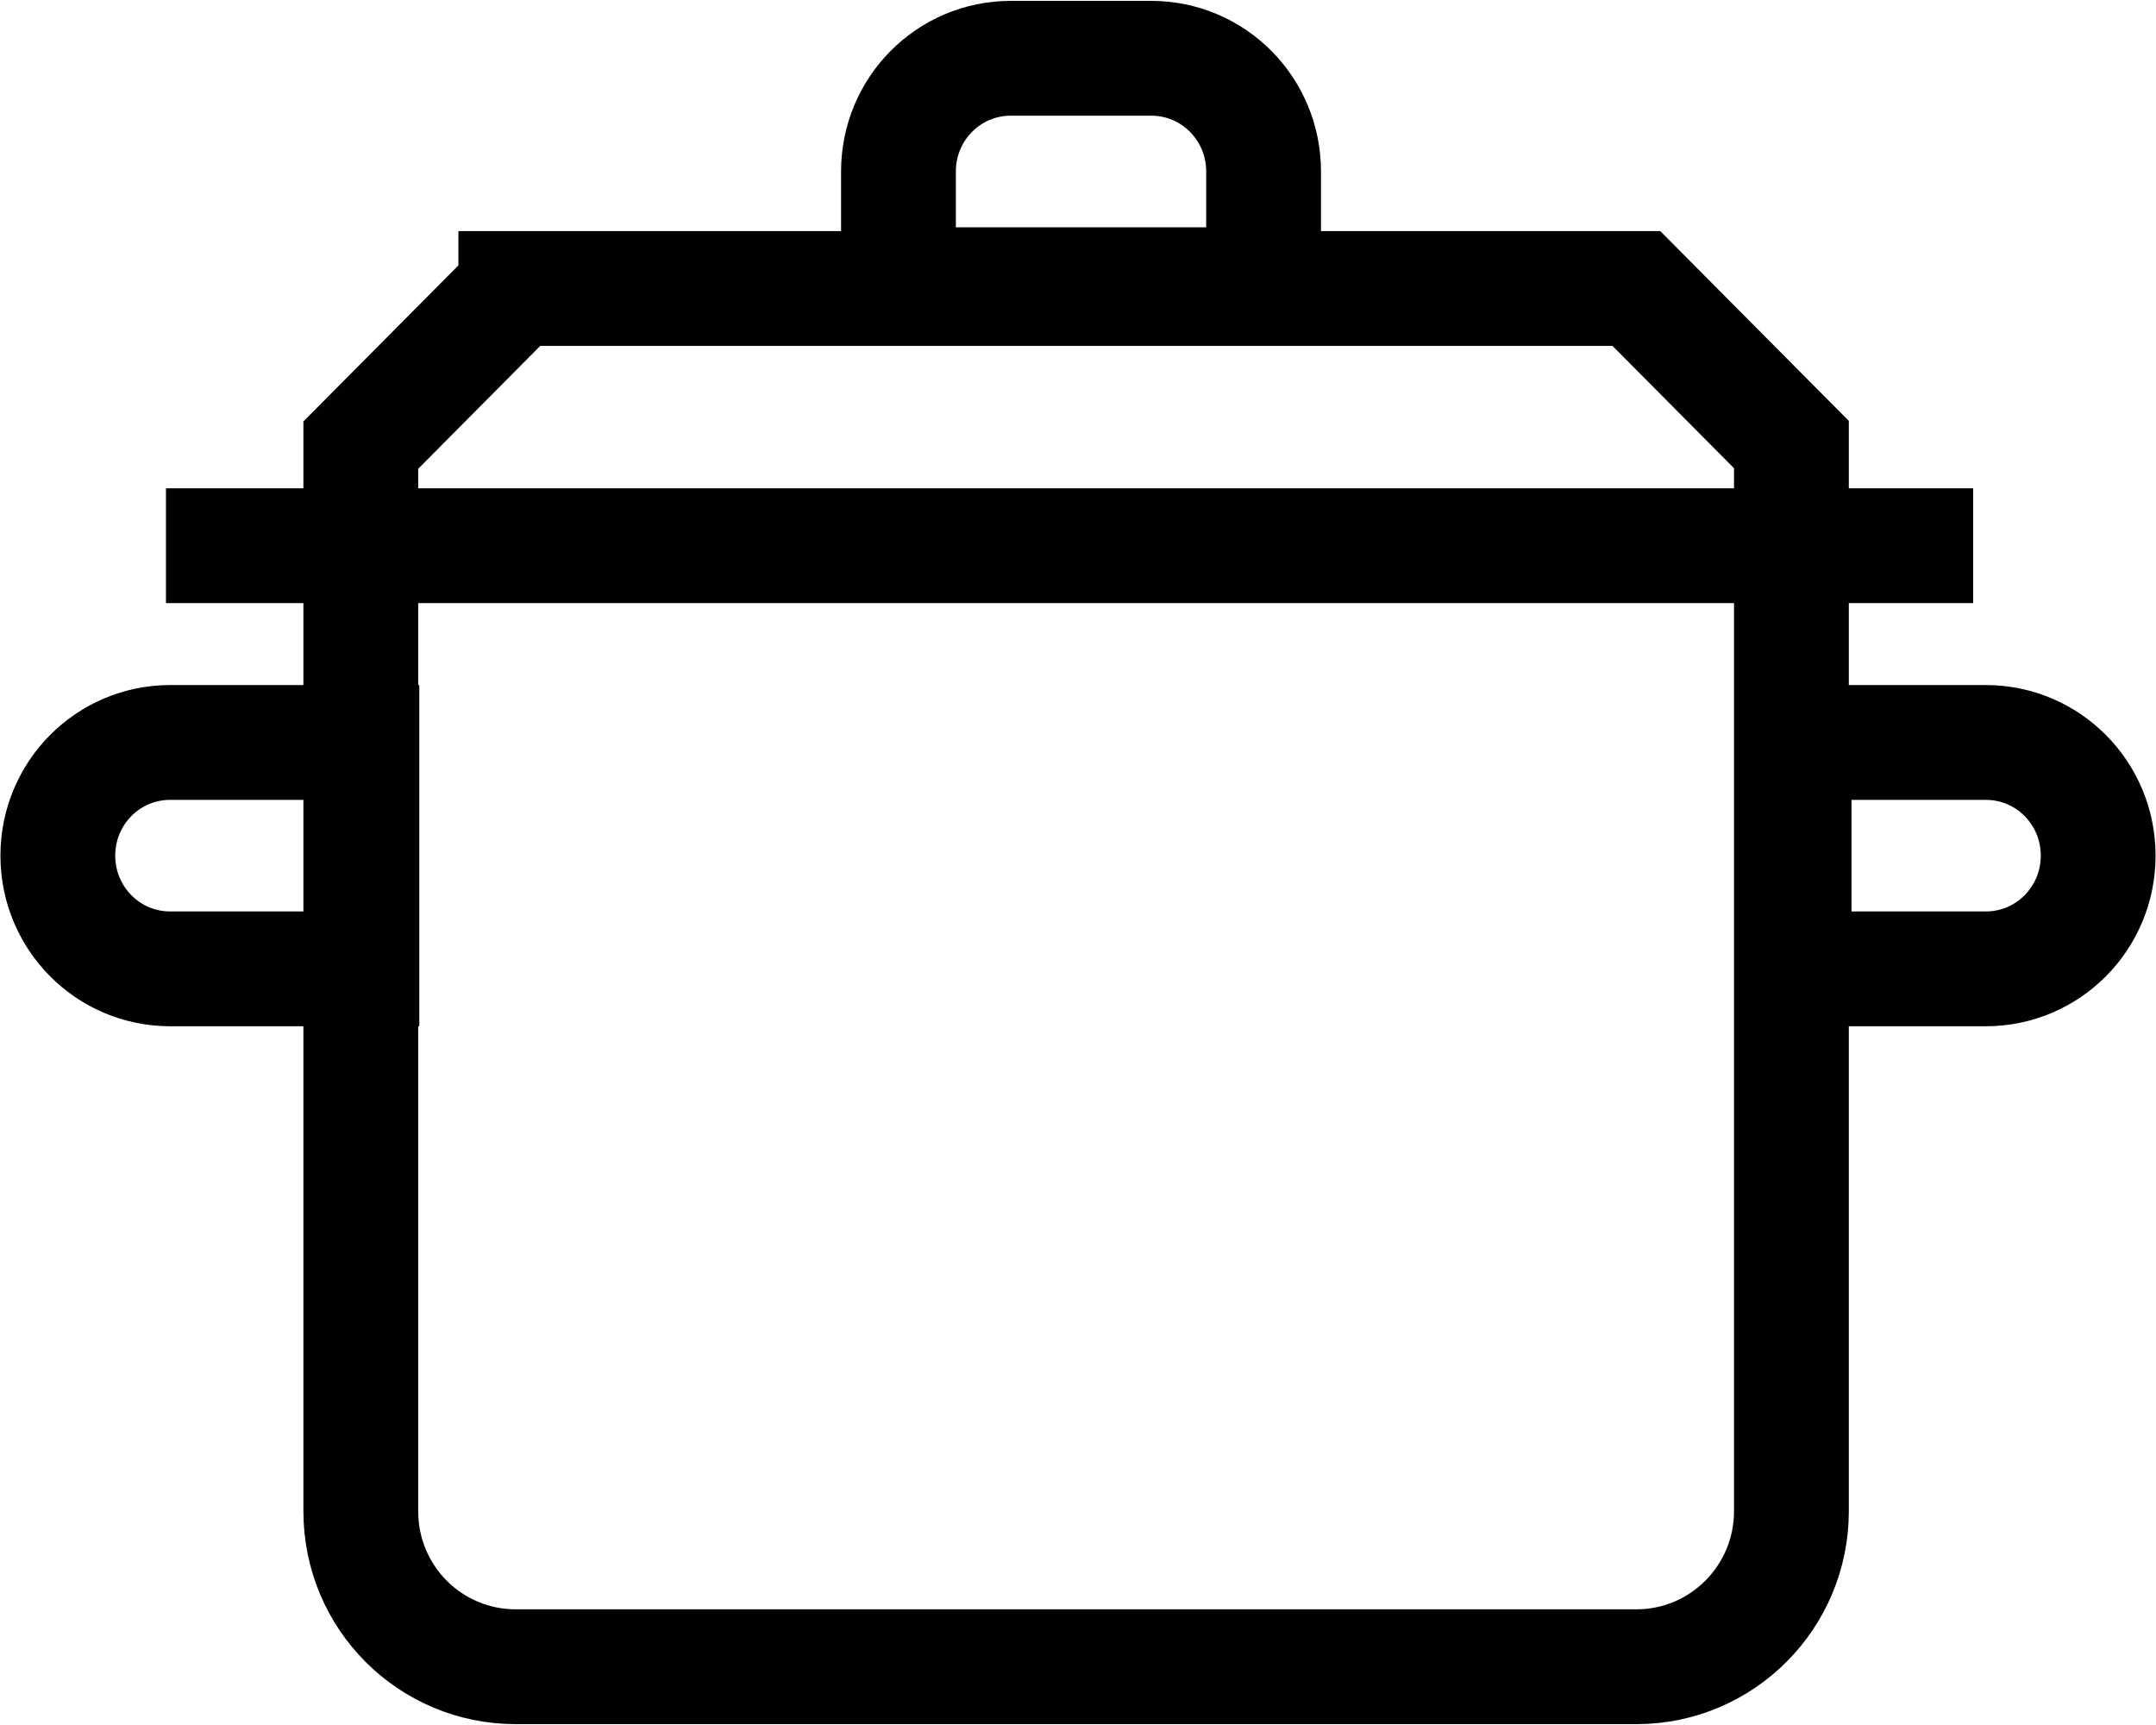
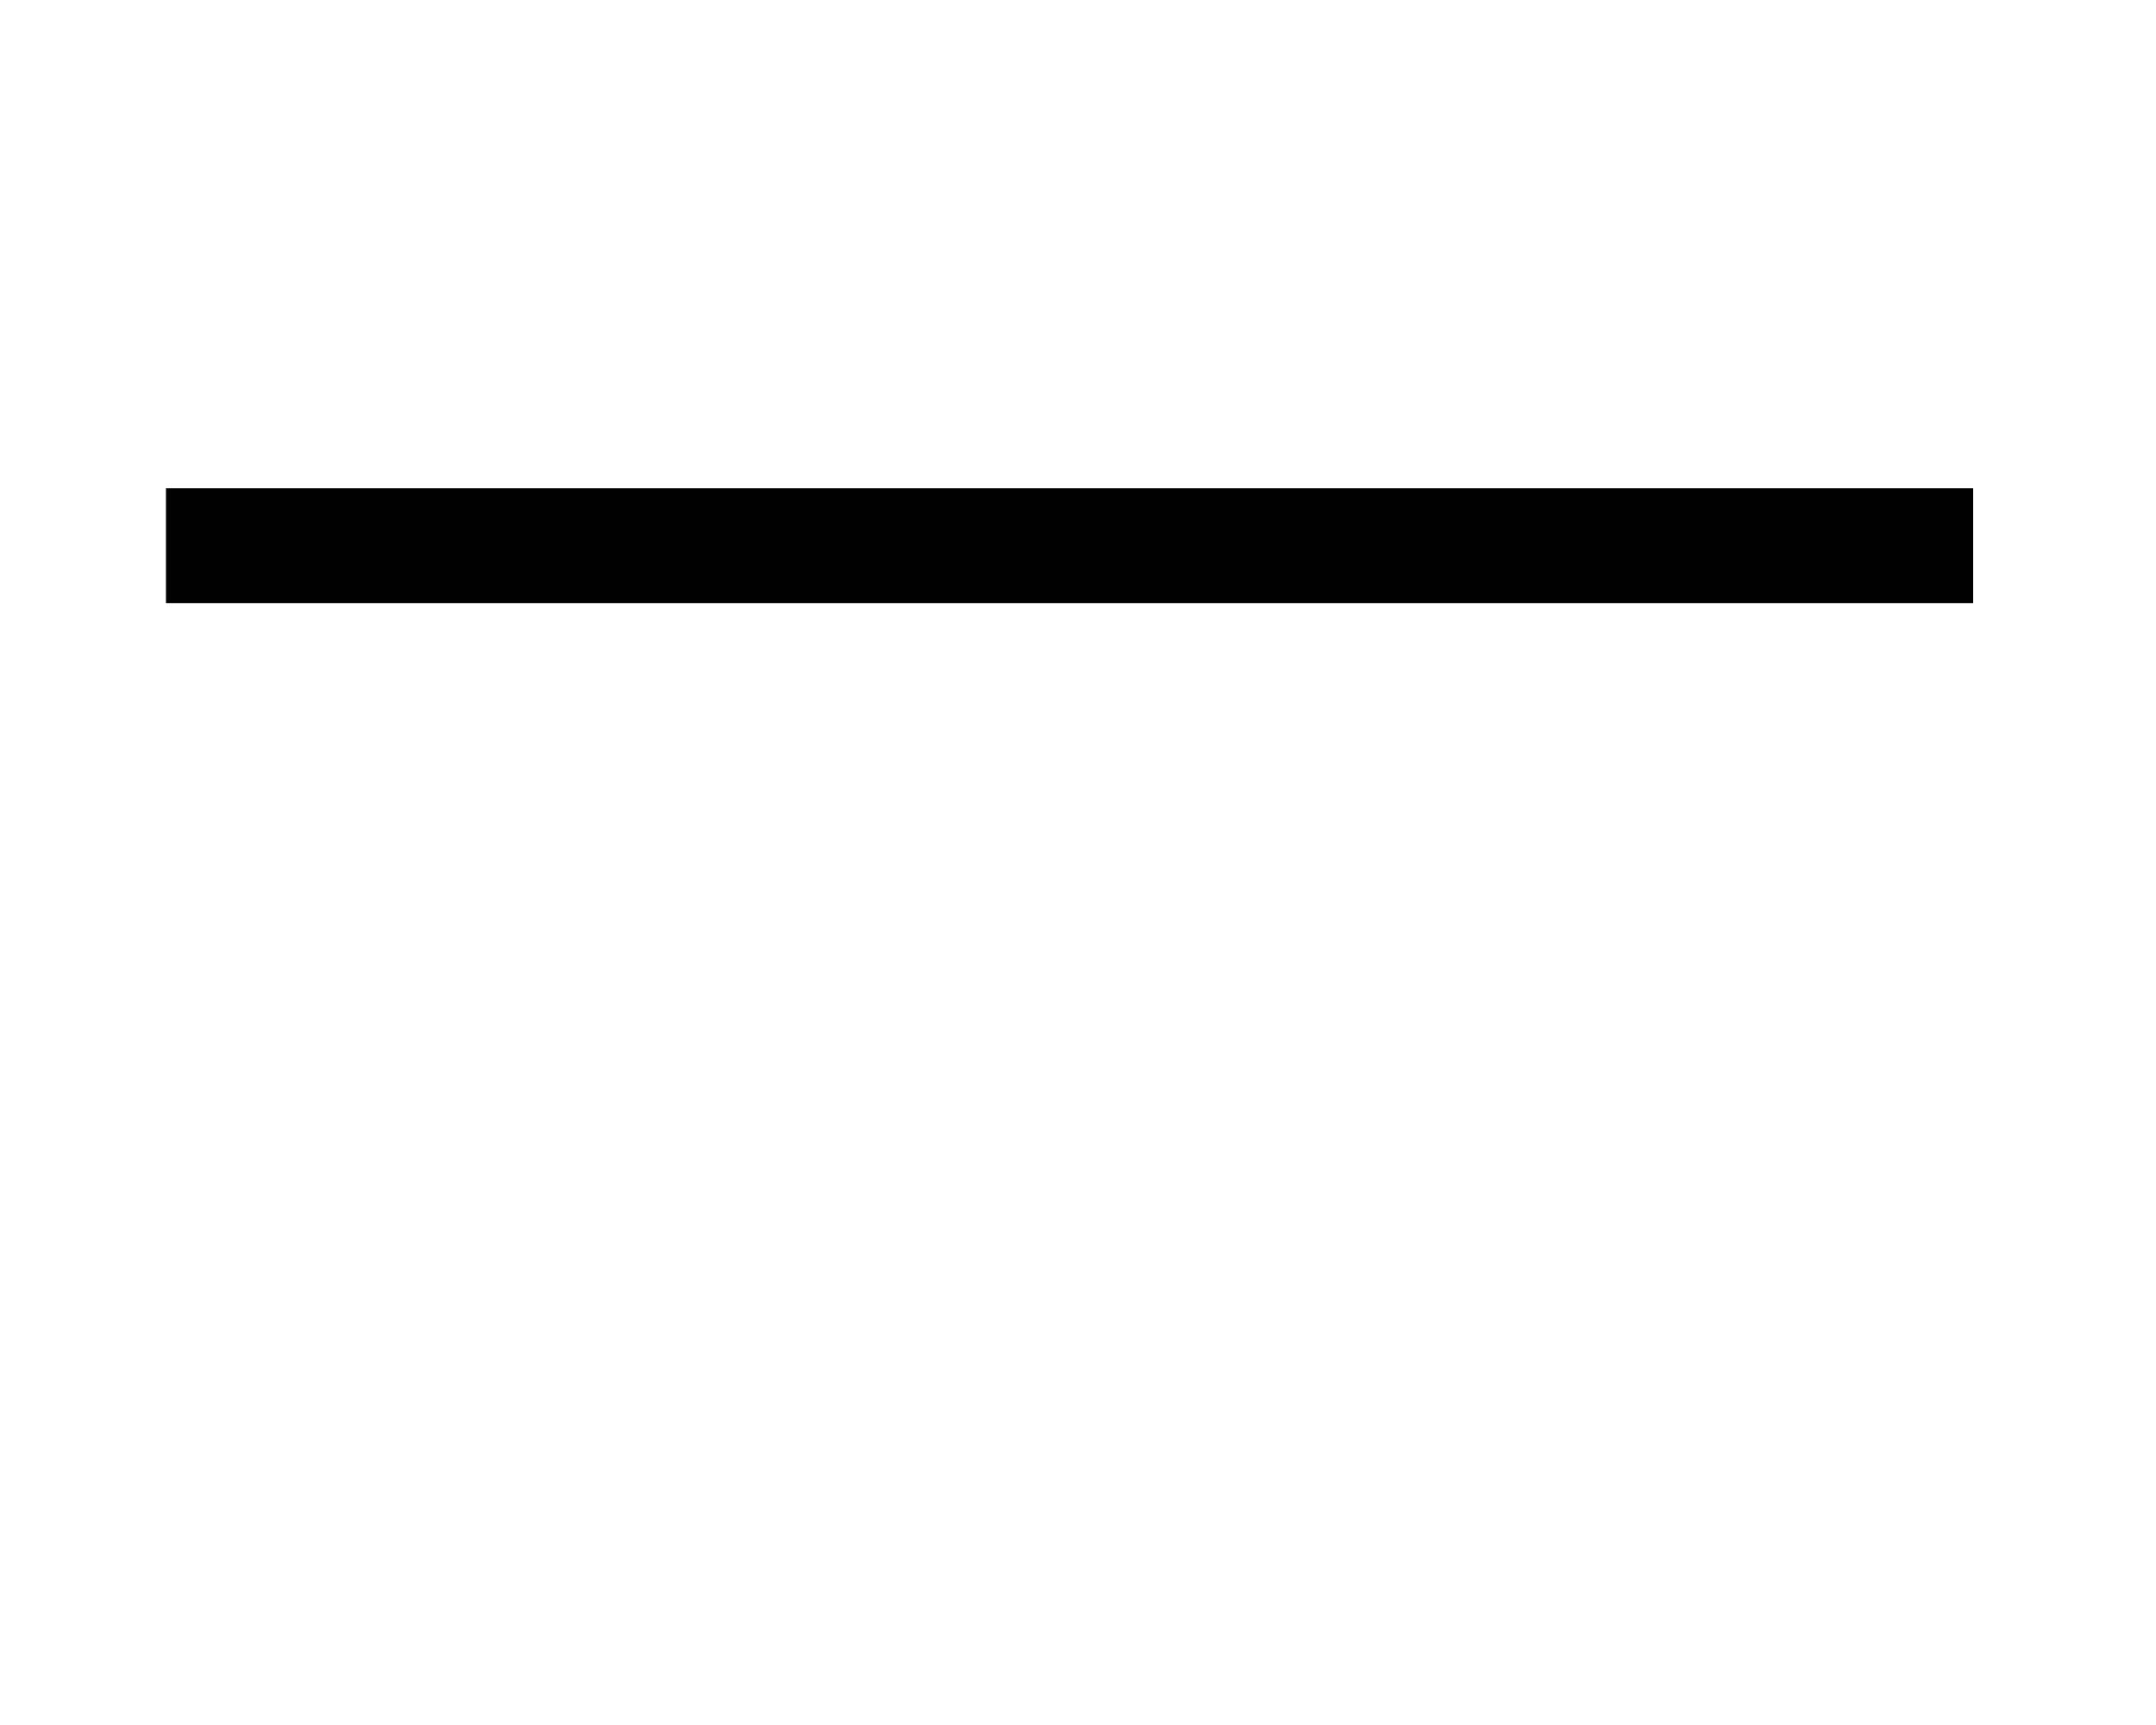
<svg xmlns="http://www.w3.org/2000/svg" width="40" height="32" viewBox="0 0 40 32" fill="none">
  <g clip-path="url(#clip0_13003_482)">
-     <path d="M9.57 5.362L6.694 8.257V28.034C6.694 29.635 7.98 30.919 9.57 30.919H30.36C31.95 30.919 33.236 29.625 33.236 28.034V8.247L30.36 5.352H9.57V5.362Z" stroke="#010101" stroke-width="2.13" />
-     <path d="M3.159 13.773C2.005 13.773 1.073 14.71 1.073 15.873C1.073 17.035 2.005 17.973 3.159 17.973H6.714V13.773H3.159Z" stroke="#010101" stroke-width="2.13" />
-     <path d="M36.841 13.773C37.995 13.773 38.927 14.71 38.927 15.873C38.927 17.035 37.995 17.973 36.841 17.973H33.286V13.773H36.841Z" stroke="#010101" stroke-width="2.13" />
-     <path d="M18.755 1.081C17.6 1.081 16.669 2.019 16.669 3.181V5.281H23.443V3.181C23.443 2.019 22.512 1.081 21.357 1.081H18.755Z" stroke="#010101" stroke-width="2.13" />
    <path d="M3.079 10.123H36.608" stroke="#010101" stroke-width="2.13" />
  </g>
  <defs>
    <clipPath id="clip0_13003_482">
      <rect width="40" height="32" fill="white" />
    </clipPath>
  </defs>
</svg>